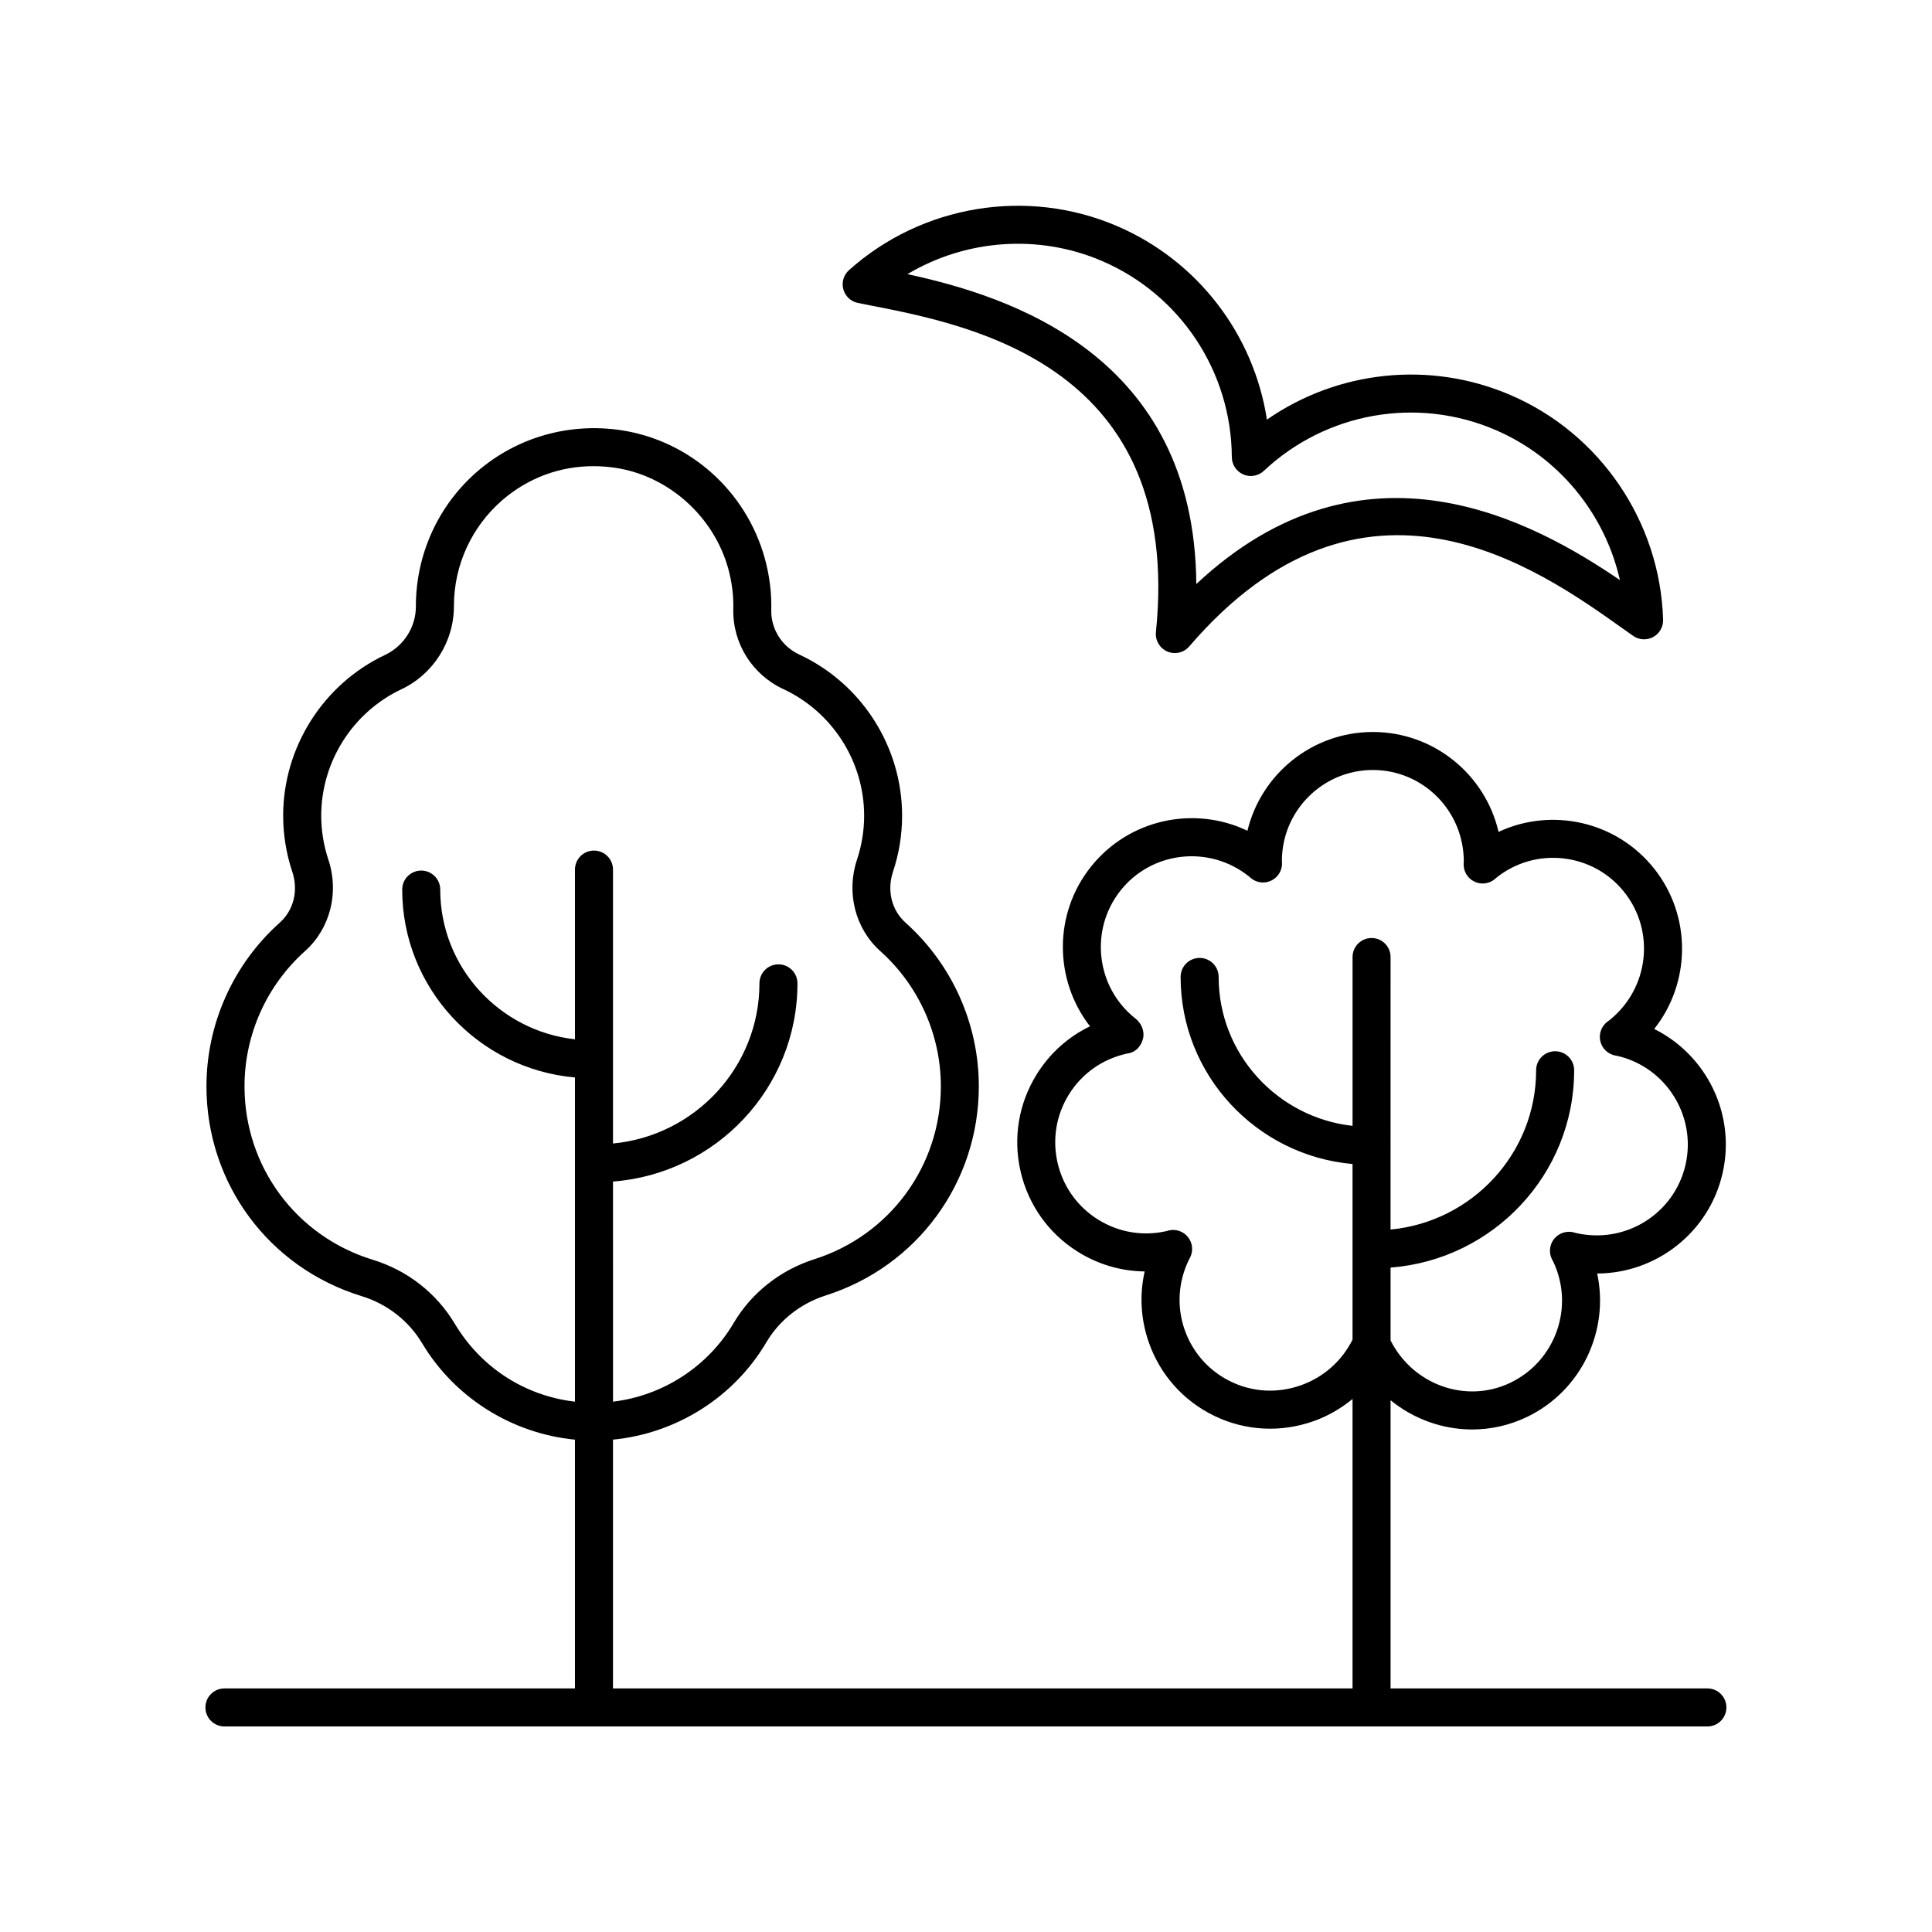
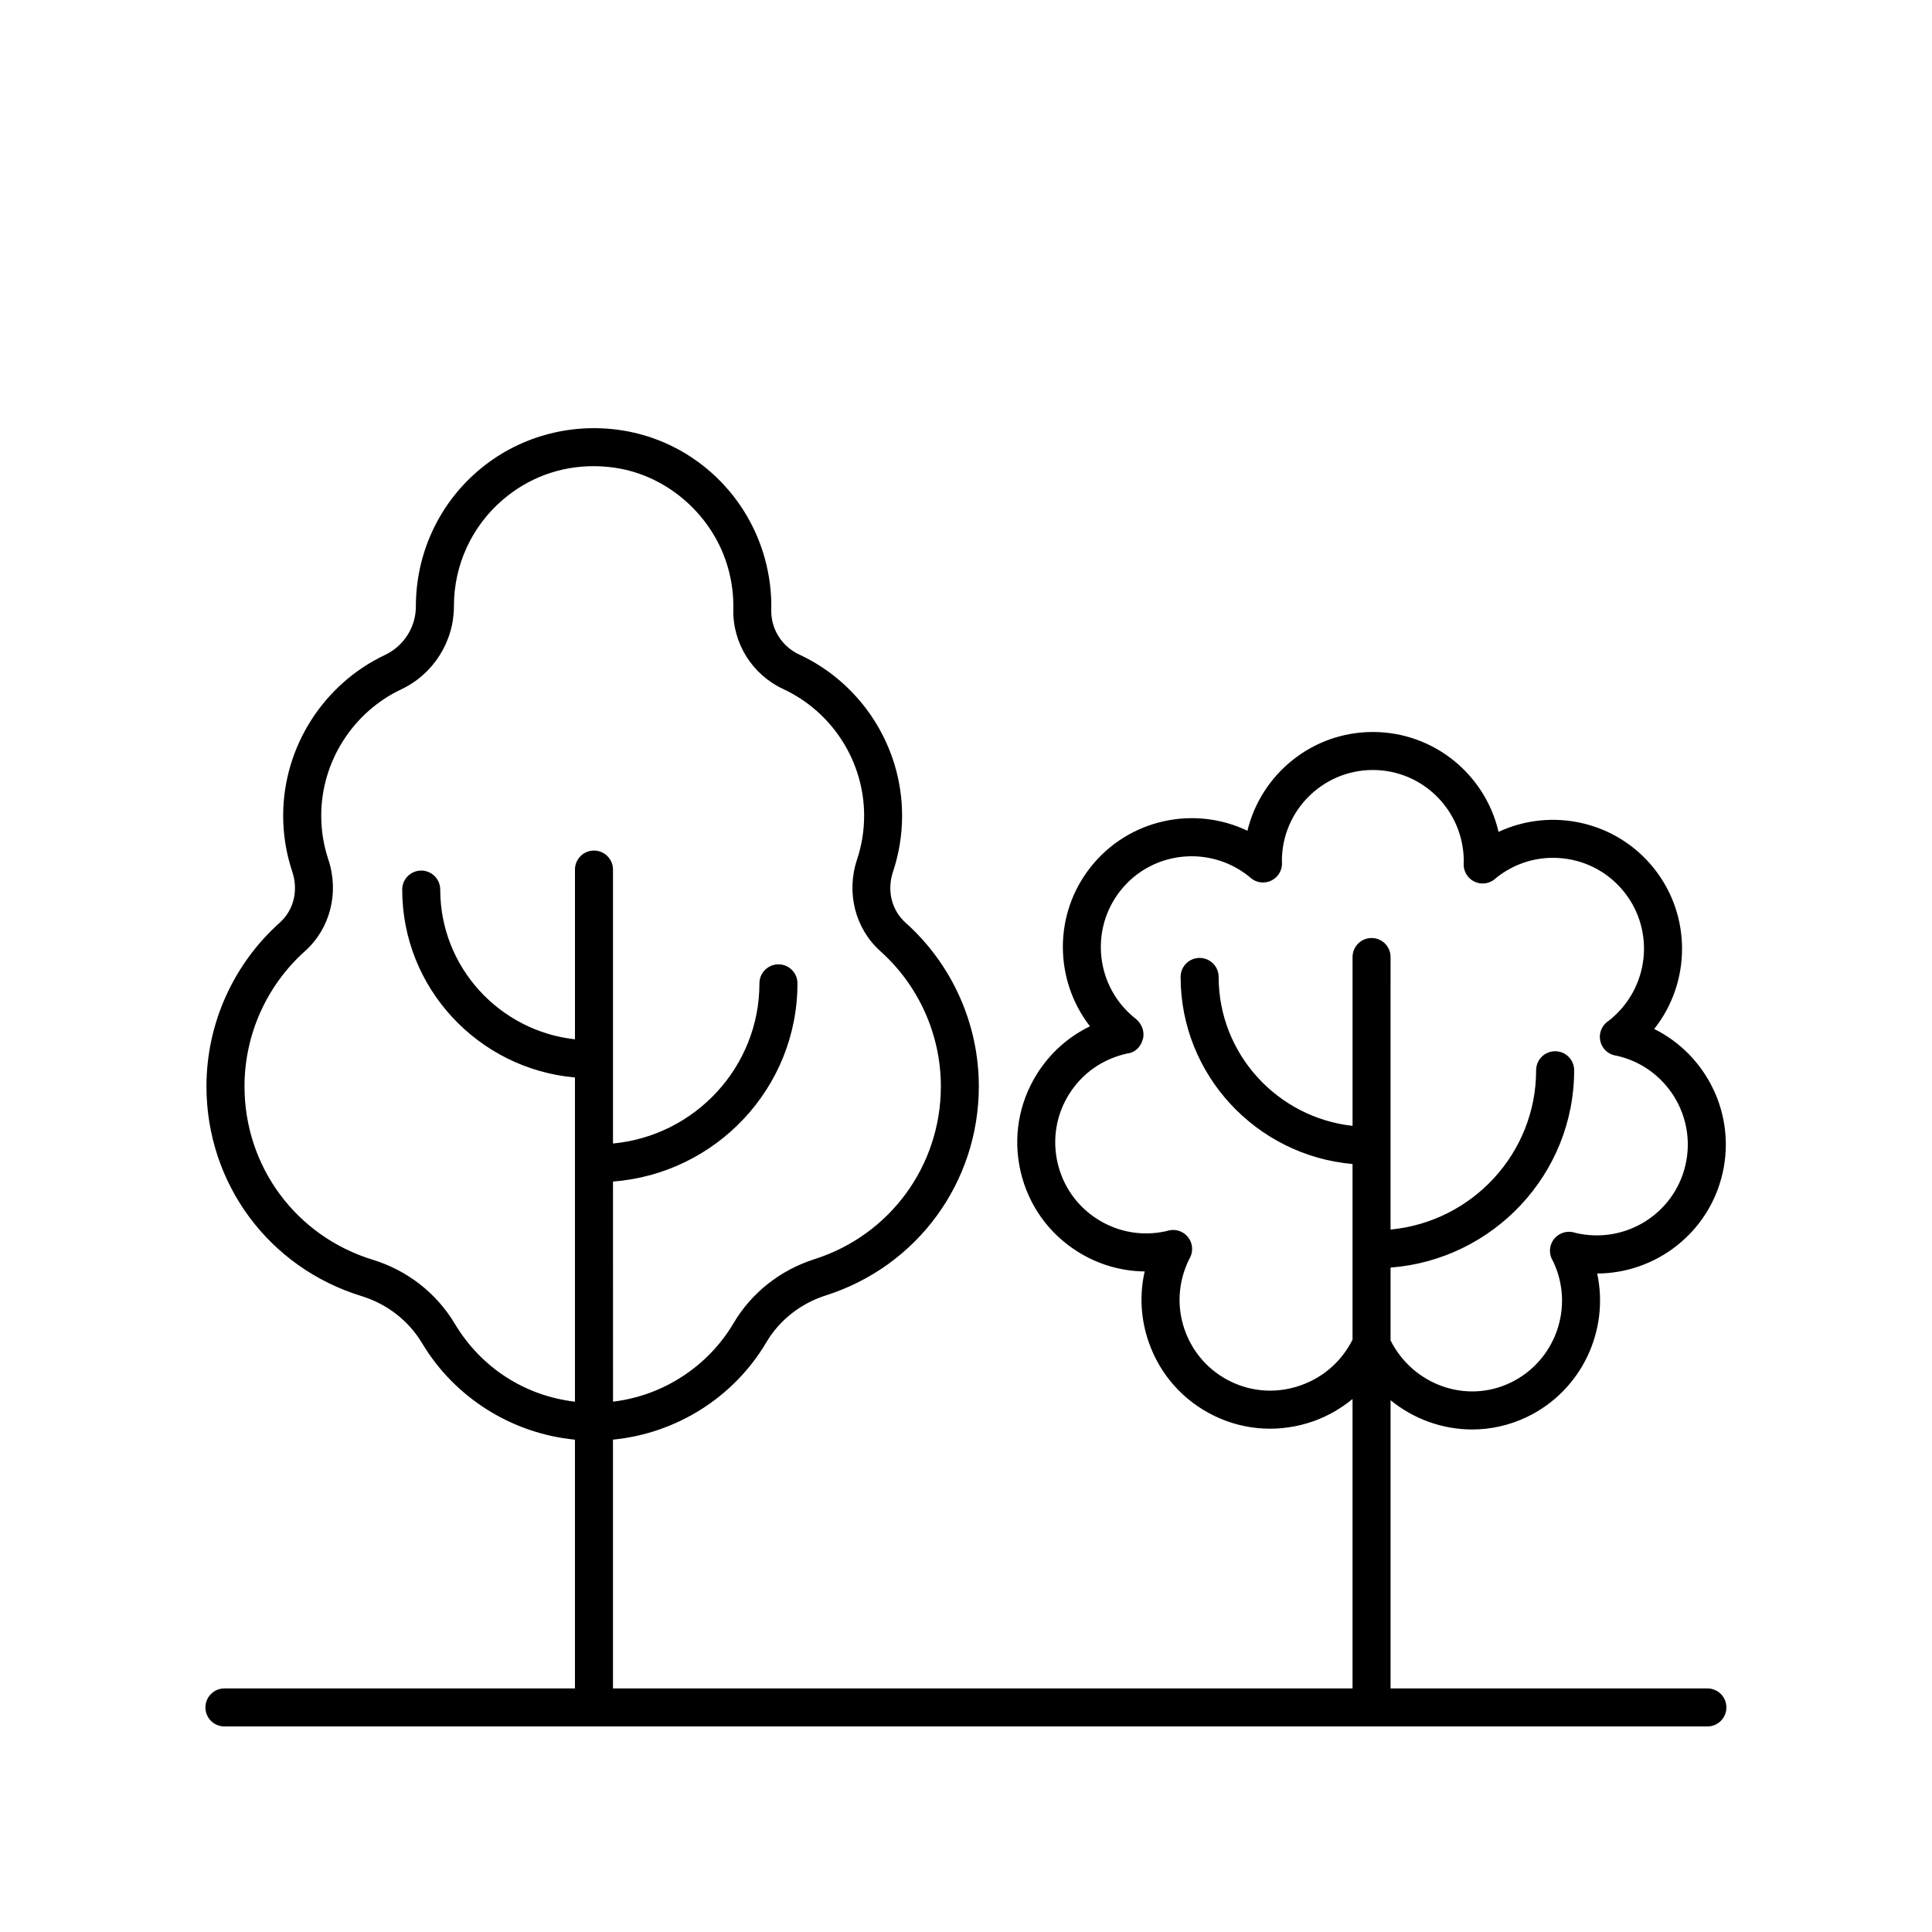
<svg xmlns="http://www.w3.org/2000/svg" fill="#000000" width="800px" height="800px" version="1.1" viewBox="144 144 512 512">
  <g>
    <path d="m596.48 591.45h-83.965v-76.375c6.117 4.988 13.777 7.75 21.625 7.75 4.894 0 9.855-1.074 14.543-3.324 14.496-6.981 21.836-22.918 18.586-38.008 15.551-0.039 29.629-10.785 33.234-26.578 3.582-15.691-4.305-31.371-18.121-38.227 9.664-12.188 10.035-29.883-0.059-42.555-10.043-12.59-27.23-16.203-41.191-9.676-3.504-15.148-17.105-26.473-33.309-26.473-16.094 0-29.625 11.18-33.238 26.176-14.031-6.727-31.375-3.144-41.477 9.531-10.023 12.566-9.727 30.09-0.25 42.293-5.723 2.762-10.566 7.074-14.031 12.586-4.856 7.731-6.41 16.891-4.379 25.789 2.031 8.898 7.406 16.48 15.141 21.34 5.406 3.398 11.512 5.18 17.762 5.246-1.406 6.195-1.055 12.664 1.098 18.805 3.016 8.621 9.211 15.547 17.43 19.504 8.223 3.961 17.539 4.441 26.238 1.371 3.832-1.359 7.273-3.391 10.32-5.875v76.699h-195.99v-65.93c16.723-1.625 31.988-11.137 40.633-25.773 3.477-5.898 9.094-10.32 15.805-12.457 24.23-7.715 40.516-29.977 40.516-55.398 0-16.512-7.066-32.309-19.391-43.344-3.738-3.344-5.019-8.551-3.336-13.59 1.59-4.777 2.394-9.762 2.394-14.805 0-18.242-10.699-35-27.266-42.699-4.613-2.144-7.523-6.781-7.406-11.809 0.109-4.551-0.469-9.145-1.711-13.656-4.953-17.898-19.902-31.23-38.082-33.977-13.781-2.07-27.598 1.883-38.004 10.84-10.414 8.965-16.387 21.984-16.387 35.867 0.012 5.453-3.199 10.496-8.176 12.848-16.395 7.754-26.992 24.473-26.992 42.594 0 5.043 0.809 10.027 2.402 14.812 1.684 5.027 0.402 10.234-3.34 13.578-12.324 11.035-19.391 26.832-19.391 43.344 0 25.719 16.52 48.055 41.117 55.59 6.769 2.078 12.469 6.519 16.051 12.508 8.668 14.496 23.875 23.918 40.488 25.535v65.922h-92.891c-2.785 0-5.039 2.254-5.039 5.039s2.254 5.039 5.039 5.039h393c2.785 0 5.039-2.254 5.039-5.039s-2.254-5.039-5.039-5.039zm-295.07-222.04c-2.785 0-5.039 2.254-5.039 5.039v44.977c-20.051-2.207-35.703-19.148-35.703-39.676 0-2.785-2.254-5.039-5.039-5.039s-5.039 2.254-5.039 5.039c0 26.086 20.164 47.539 45.781 49.789v85.918c-13.203-1.527-24.867-8.98-31.836-20.637-4.859-8.137-12.586-14.164-21.746-16.973-20.328-6.231-33.992-24.699-33.992-45.957 0-13.652 5.844-26.715 16.035-35.836 6.68-5.977 9.105-15.512 6.18-24.273-1.25-3.754-1.883-7.664-1.883-11.625 0-14.242 8.328-27.387 21.219-33.48 8.492-4.012 13.969-12.641 13.949-22.109 0-10.793 4.699-21.027 12.887-28.078 6.82-5.863 15.203-8.949 24.07-8.949 1.934 0 3.891 0.145 5.856 0.441 14.035 2.117 26.043 12.848 29.875 26.691 0.98 3.559 1.438 7.172 1.348 10.742-0.207 9.039 4.988 17.352 13.234 21.188 13.023 6.051 21.438 19.223 21.438 33.559 0 3.961-0.633 7.871-1.879 11.621-2.926 8.773-0.5 18.301 6.176 24.281 10.188 9.121 16.035 22.184 16.035 35.836 0 21.012-13.461 39.418-33.5 45.797-9.074 2.894-16.68 8.906-21.422 16.934-6.84 11.59-18.785 19.246-31.957 20.824l-0.008-58.336c27.297-2.074 48.887-24.809 48.887-52.52 0-2.785-2.254-5.039-5.039-5.039s-5.039 2.254-5.039 5.039c0 22.156-17.07 40.402-38.809 42.441v-72.59c0-2.785-2.254-5.039-5.039-5.039zm206.07 23.176c-2.785 0-5.039 2.254-5.039 5.039v44.738c-19.934-2.207-35.488-19.055-35.488-39.465 0-2.785-2.254-5.039-5.039-5.039-2.785 0-5.039 2.254-5.039 5.039 0 25.965 20.066 47.328 45.562 49.578v46.543c-2.824 5.656-7.656 9.961-13.688 12.094-6.141 2.184-12.719 1.84-18.5-0.949-5.801-2.789-10.168-7.676-12.297-13.75-2.125-6.082-1.758-12.621 1.125-18.586 0.035-0.059 0.262-0.469 0.289-0.527 0.91-1.762 0.707-3.887-0.523-5.441s-3.262-2.254-5.172-1.762l-0.547 0.156c-6.262 1.434-12.734 0.328-18.184-3.094-5.457-3.426-9.246-8.773-10.68-15.051-1.434-6.277-0.336-12.738 3.09-18.188 3.43-5.453 8.773-9.238 15.258-10.707 0.055-0.012 0.488-0.082 0.543-0.094 1.969-0.375 3.344-2.016 3.785-3.977 0.438-1.957-0.512-4.117-2.137-5.305-10.391-8.285-12.102-23.484-3.812-33.879 8.285-10.391 23.488-12.094 34.004-3.699 0.059 0.055 0.43 0.383 0.488 0.43 1.516 1.273 3.633 1.539 5.418 0.68 1.781-0.855 2.898-2.676 2.856-4.656l-0.035-0.555c0-13.289 10.812-24.102 24.109-24.102 13.293 0 24.109 10.812 24.094 24.281-0.004 0.07-0.031 0.535-0.035 0.605-0.059 1.977 1.043 3.812 2.824 4.684s3.906 0.613 5.426-0.645l0.43-0.383c5.039-4.016 11.324-5.832 17.73-5.113 6.402 0.723 12.133 3.891 16.148 8.926 8.285 10.395 6.574 25.594-3.969 33.988-0.051 0.035-0.43 0.305-0.477 0.34-1.59 1.188-2.336 3.199-1.902 5.137 0.43 1.938 1.957 3.438 3.906 3.836 0.051 0.012 0.477 0.082 0.613 0.109 12.922 2.988 21.023 15.918 18.07 28.852-2.961 12.961-15.891 21.102-29.023 18.09-0.062-0.02-0.547-0.156-0.609-0.176-1.922-0.477-3.949 0.188-5.191 1.73-1.238 1.551-1.457 3.68-0.551 5.445l0.262 0.473c5.769 11.977 0.719 26.414-11.258 32.184-11.703 5.644-25.812 0.656-31.797-11.188v-19.309c27.168-2.078 48.652-24.715 48.652-52.293 0-2.785-2.254-5.039-5.039-5.039-2.785 0-5.039 2.254-5.039 5.039 0 22.023-16.965 40.172-38.578 42.215l0.004-72.227c0-2.785-2.254-5.035-5.039-5.035z" />
-     <path d="m453.35 316.66c0.641 0.277 1.32 0.41 1.988 0.41 1.438 0 2.844-0.613 3.824-1.758 46.074-53.668 92.426-20.719 114.7-4.879l2.953 2.086c1.57 1.098 3.602 1.207 5.285 0.305 1.672-0.906 2.695-2.68 2.641-4.586-0.781-25.957-16.652-49.332-40.441-59.547-21.391-9.191-45.777-6.516-64.551 6.516-3.484-22.586-18.328-42.109-39.723-51.297-23.793-10.219-51.676-5.637-71.035 11.684-1.418 1.27-2.004 3.234-1.5 5.066 0.496 1.84 1.988 3.242 3.852 3.621l3.551 0.703c26.82 5.25 82.625 16.168 75.438 86.535-0.227 2.188 1 4.269 3.023 5.141zm-68.871-100.01c15.473-9.215 34.727-10.715 51.562-3.488 20.777 8.922 34.281 29.324 34.406 51.969 0.012 2.008 1.211 3.812 3.051 4.606 1.832 0.793 3.981 0.418 5.438-0.961 16.512-15.512 40.605-19.758 61.383-10.832 16.836 7.227 29.004 22.223 32.973 39.785-22.688-15.457-67.816-40.547-112.26 1.047-0.449-60.879-49.723-76.324-76.551-82.125z" />
  </g>
</svg>